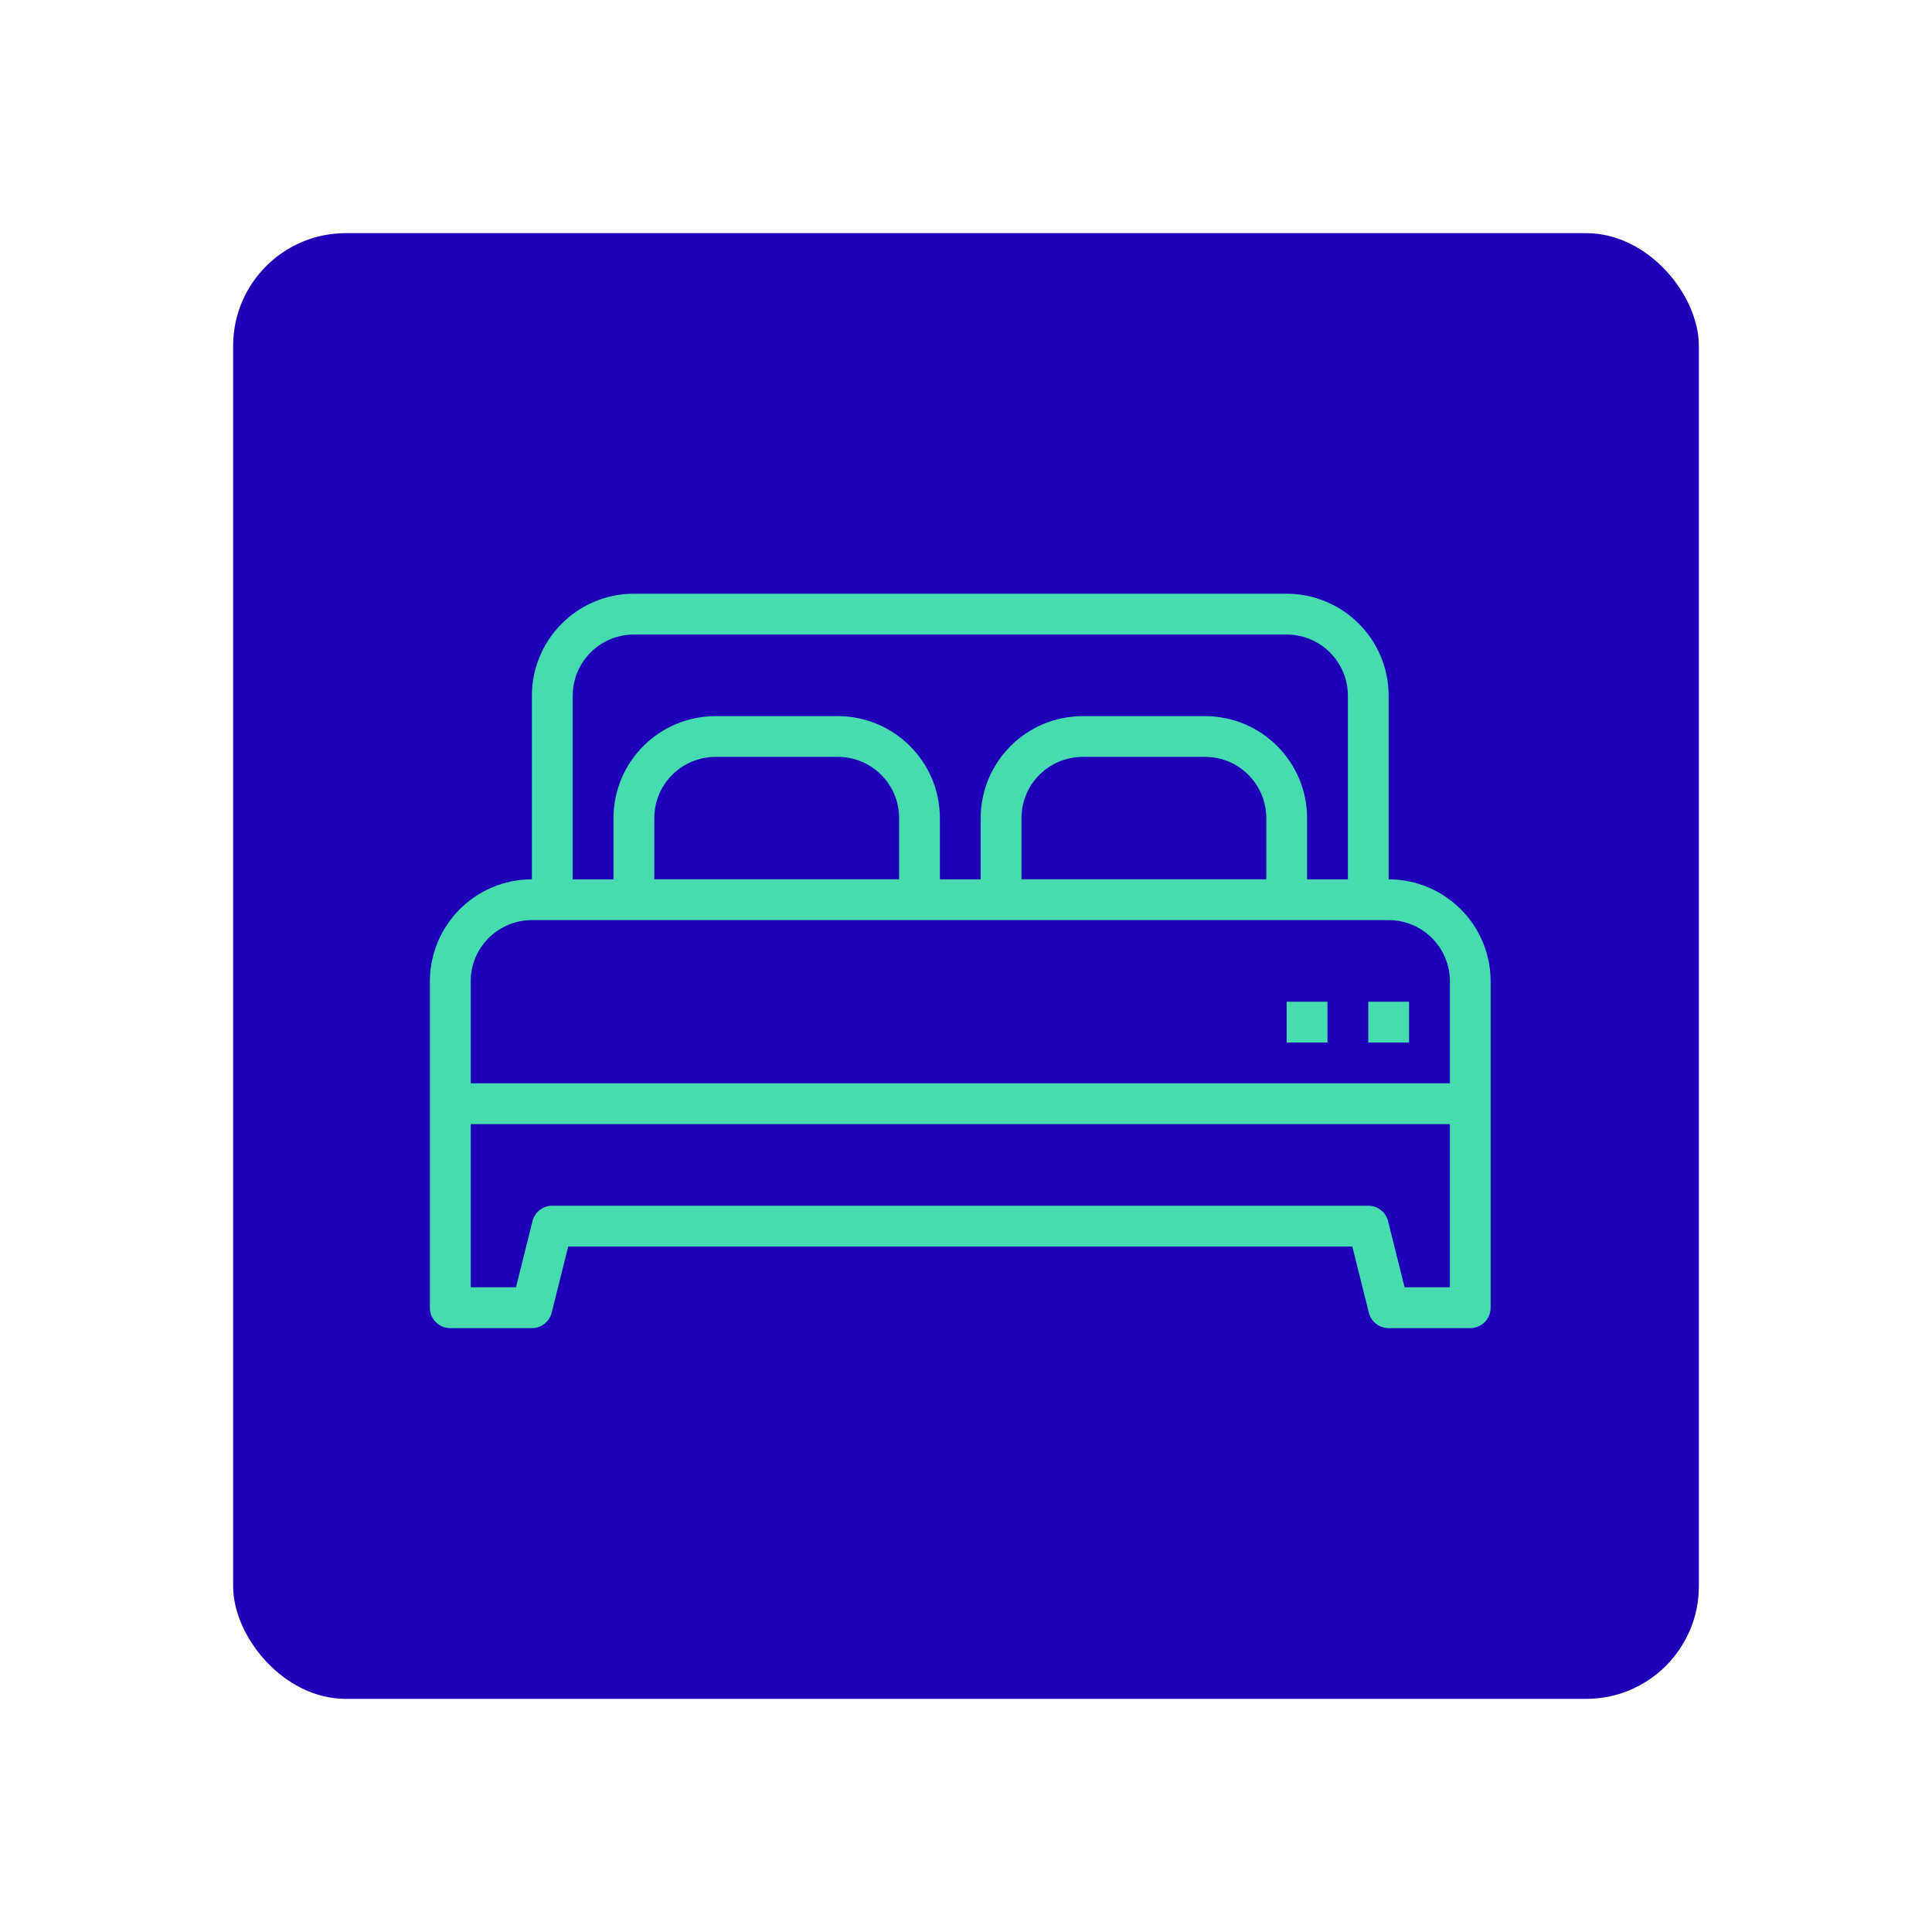
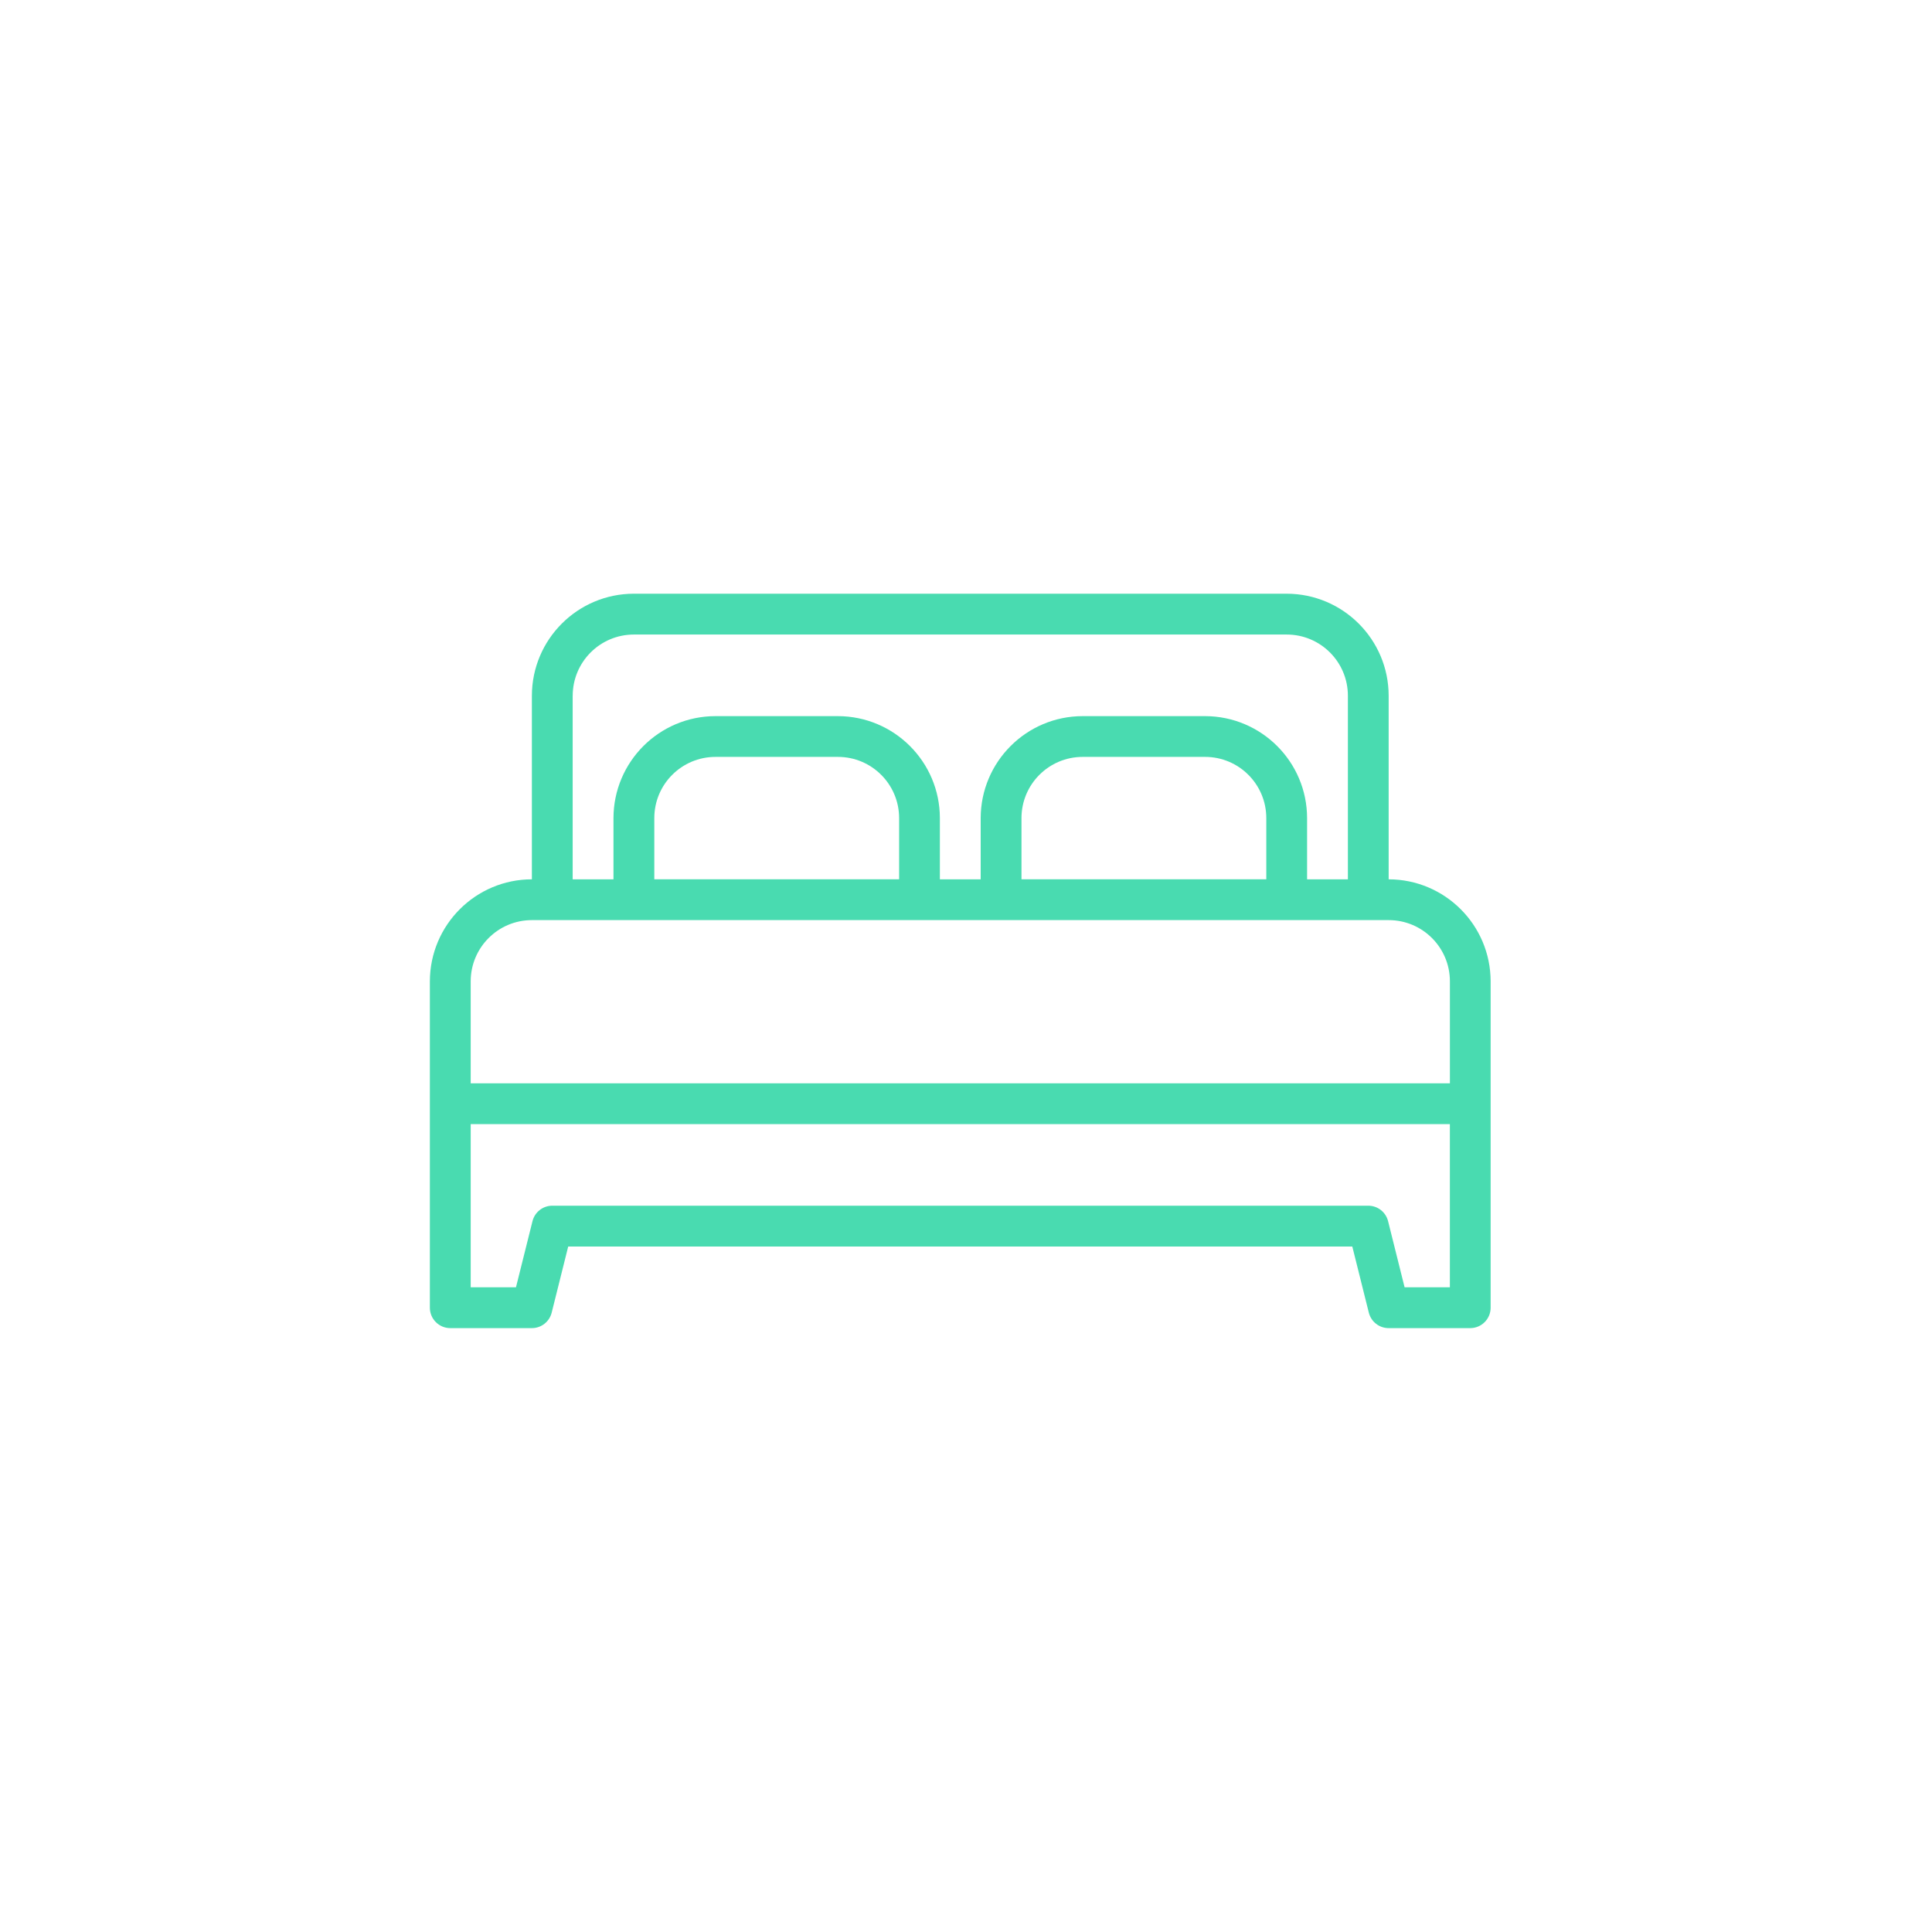
<svg xmlns="http://www.w3.org/2000/svg" id="Capa_1" viewBox="0 0 600 600">
  <defs>
    <style>.cls-1{fill:#1f01b8;}.cls-1,.cls-2{stroke-width:0px;}.cls-2{fill:#49dbb0;}</style>
  </defs>
-   <rect class="cls-1" x="72.4" y="72.4" width="455.2" height="455.2" rx="35" ry="35" />
  <path class="cls-2" d="M431.26,273.08v-57.02c-.02-17.49-14.19-31.65-31.68-31.68h-202.72c-17.49.02-31.65,14.19-31.68,31.68v57.02c-17.49.02-31.65,14.19-31.68,31.68v101.36c0,3.5,2.84,6.34,6.34,6.34h25.34c2.91,0,5.44-1.98,6.15-4.8l5.13-20.54h243.51l5.13,20.54c.71,2.82,3.24,4.8,6.15,4.8h25.34c3.5,0,6.34-2.84,6.34-6.34v-101.36c-.02-17.49-14.19-31.65-31.68-31.68ZM177.86,216.07c0-10.5,8.51-19.01,19.01-19.01h202.72c10.5,0,19.01,8.51,19.01,19.01v57.02h-12.67v-19.01c-.02-17.49-14.19-31.65-31.68-31.68h-38.01c-17.49.02-31.65,14.19-31.68,31.68v19.01h-12.67v-19.01c-.02-17.49-14.19-31.65-31.68-31.68h-38.01c-17.49.02-31.65,14.19-31.68,31.68v19.01h-12.67v-57.02ZM393.25,273.08h-76.02v-19.01c0-10.5,8.51-19.01,19.01-19.01h38.01c10.5,0,19.01,8.51,19.01,19.01v19.01ZM279.22,273.08h-76.02v-19.01c0-10.5,8.51-19.01,19.01-19.01h38.01c10.5,0,19.01,8.51,19.01,19.01v19.01ZM165.19,285.75h266.08c10.5,0,19.01,8.51,19.01,19.01v31.68H146.18v-31.68c0-10.5,8.51-19.01,19.01-19.01ZM450.27,399.78h-14.06l-5.13-20.54c-.71-2.82-3.24-4.8-6.15-4.8h-253.41c-2.91,0-5.44,1.98-6.15,4.8l-5.13,20.54h-14.06v-50.68h304.09v50.68Z" />
-   <path class="cls-2" d="M424.93,311.09h12.67v12.67h-12.67v-12.67Z" />
-   <path class="cls-2" d="M399.59,311.09h12.67v12.67h-12.67v-12.67Z" />
</svg>